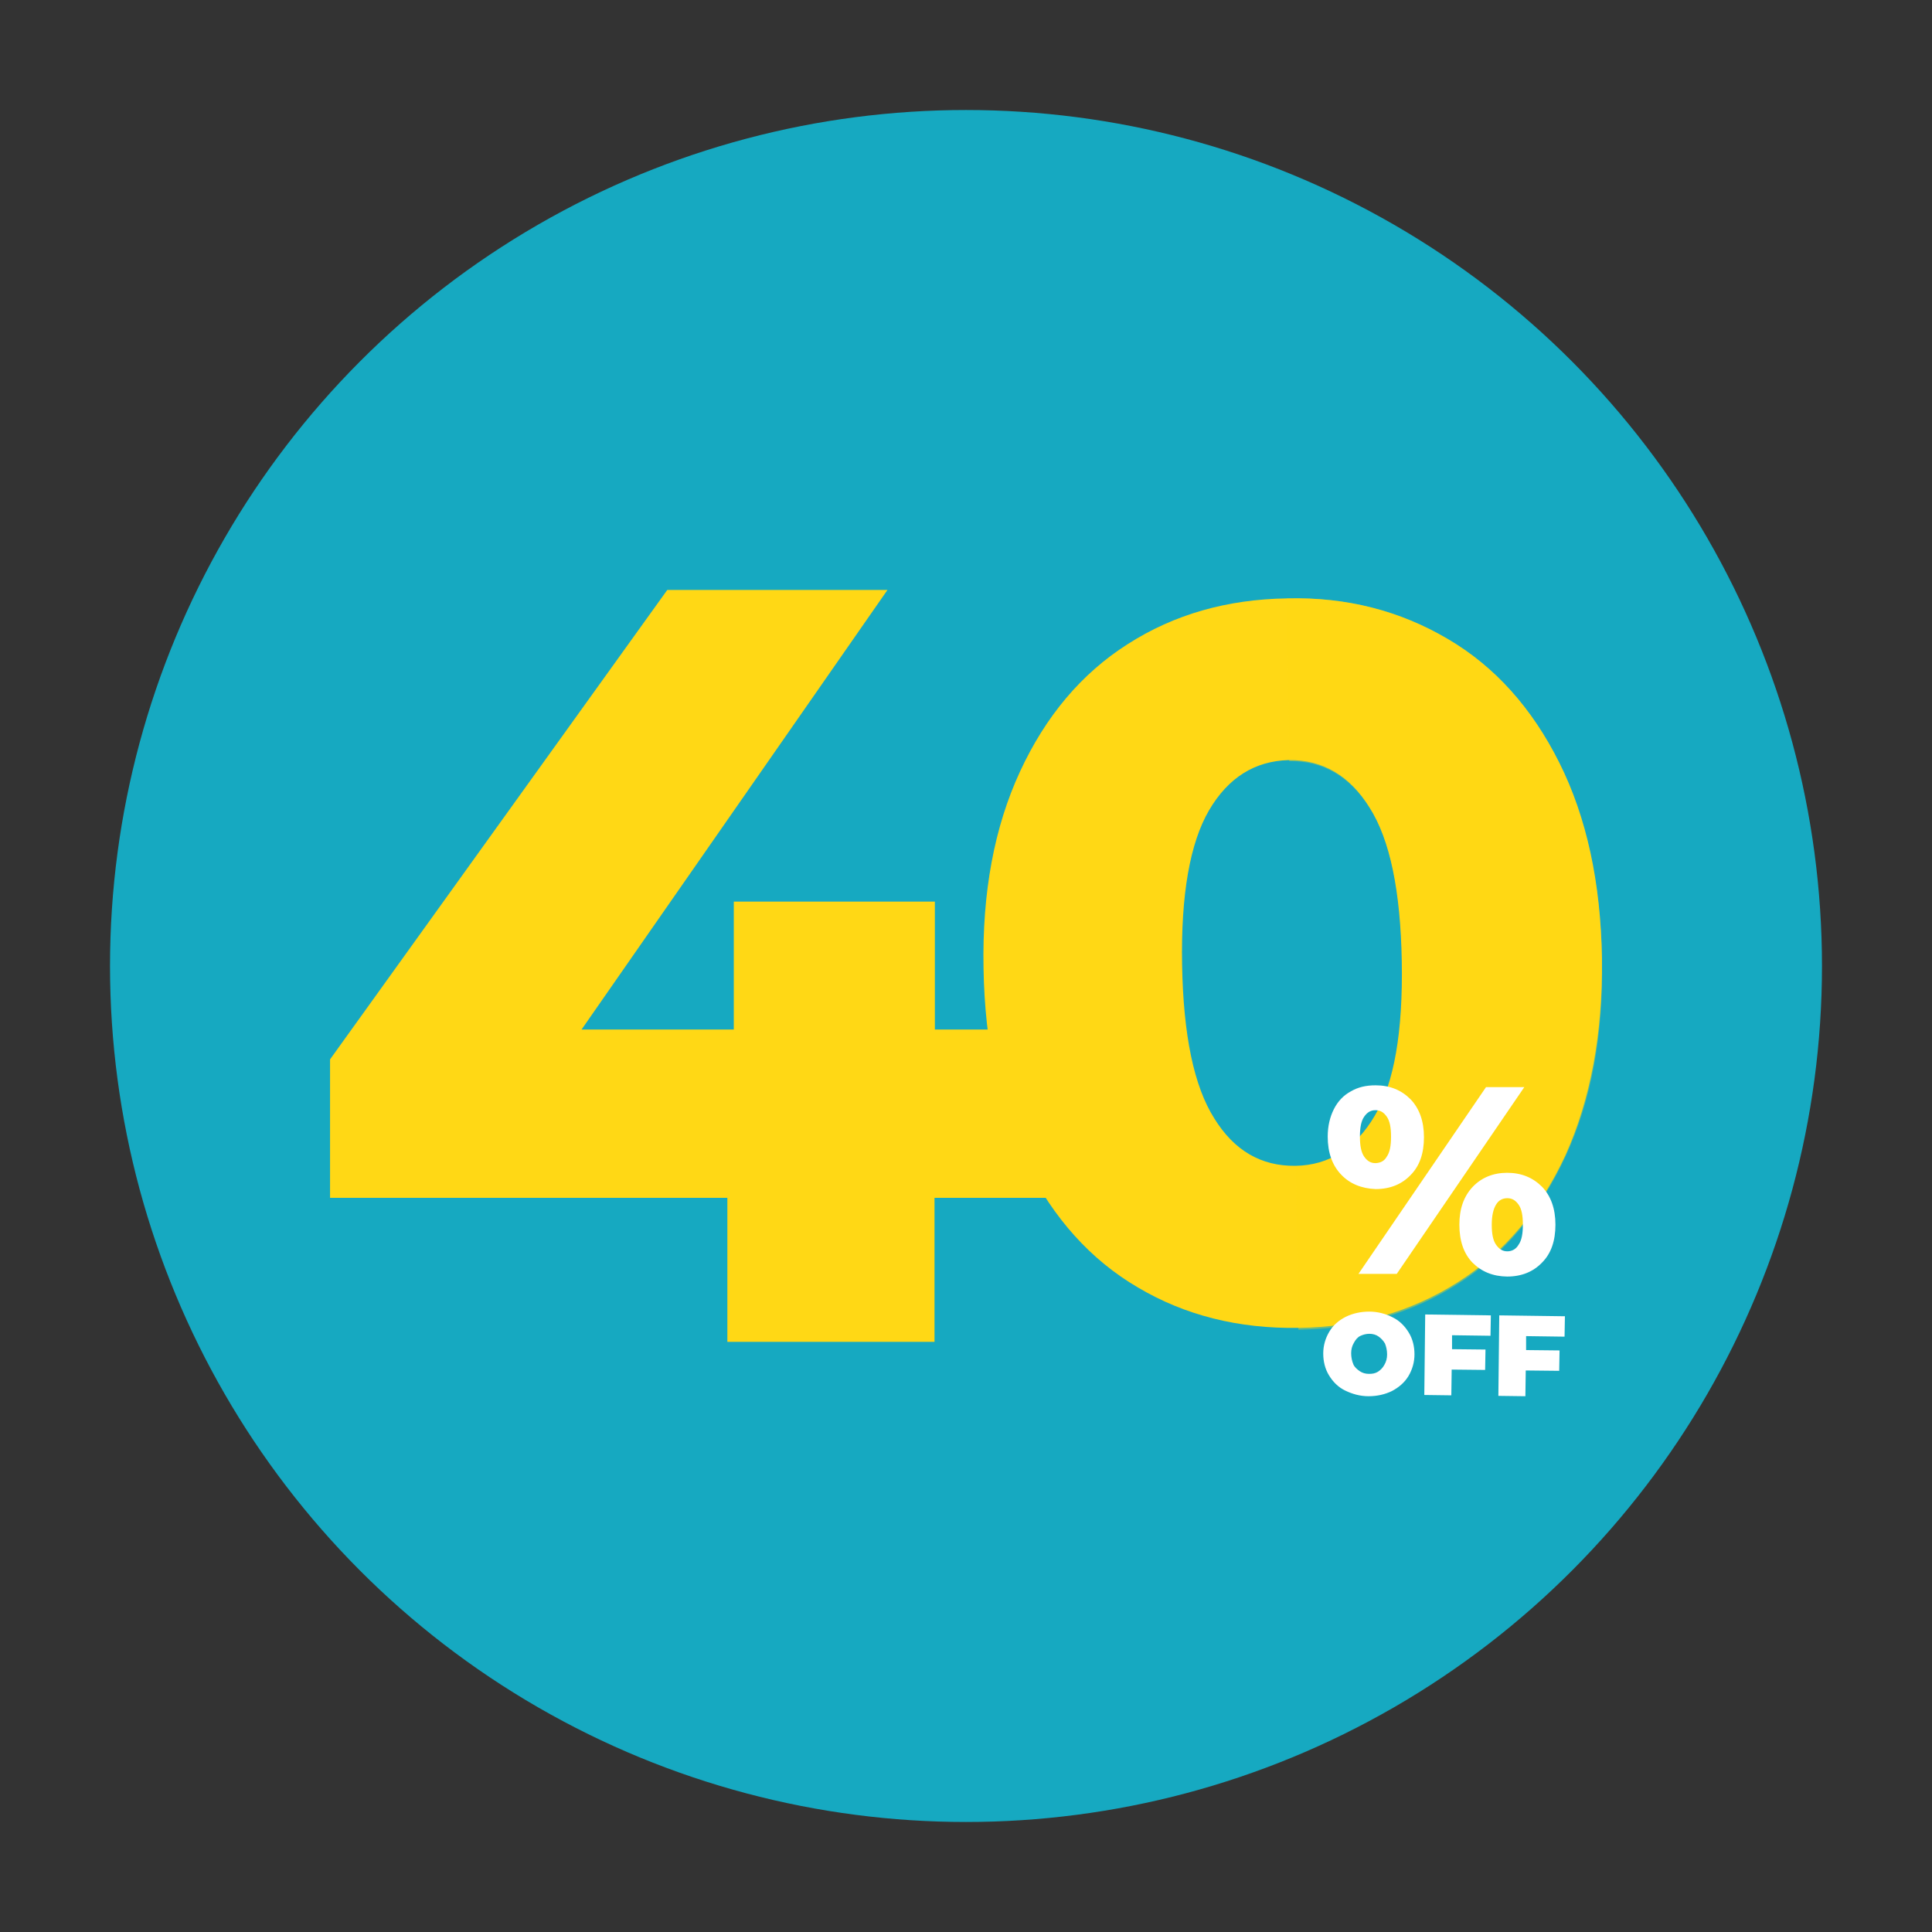
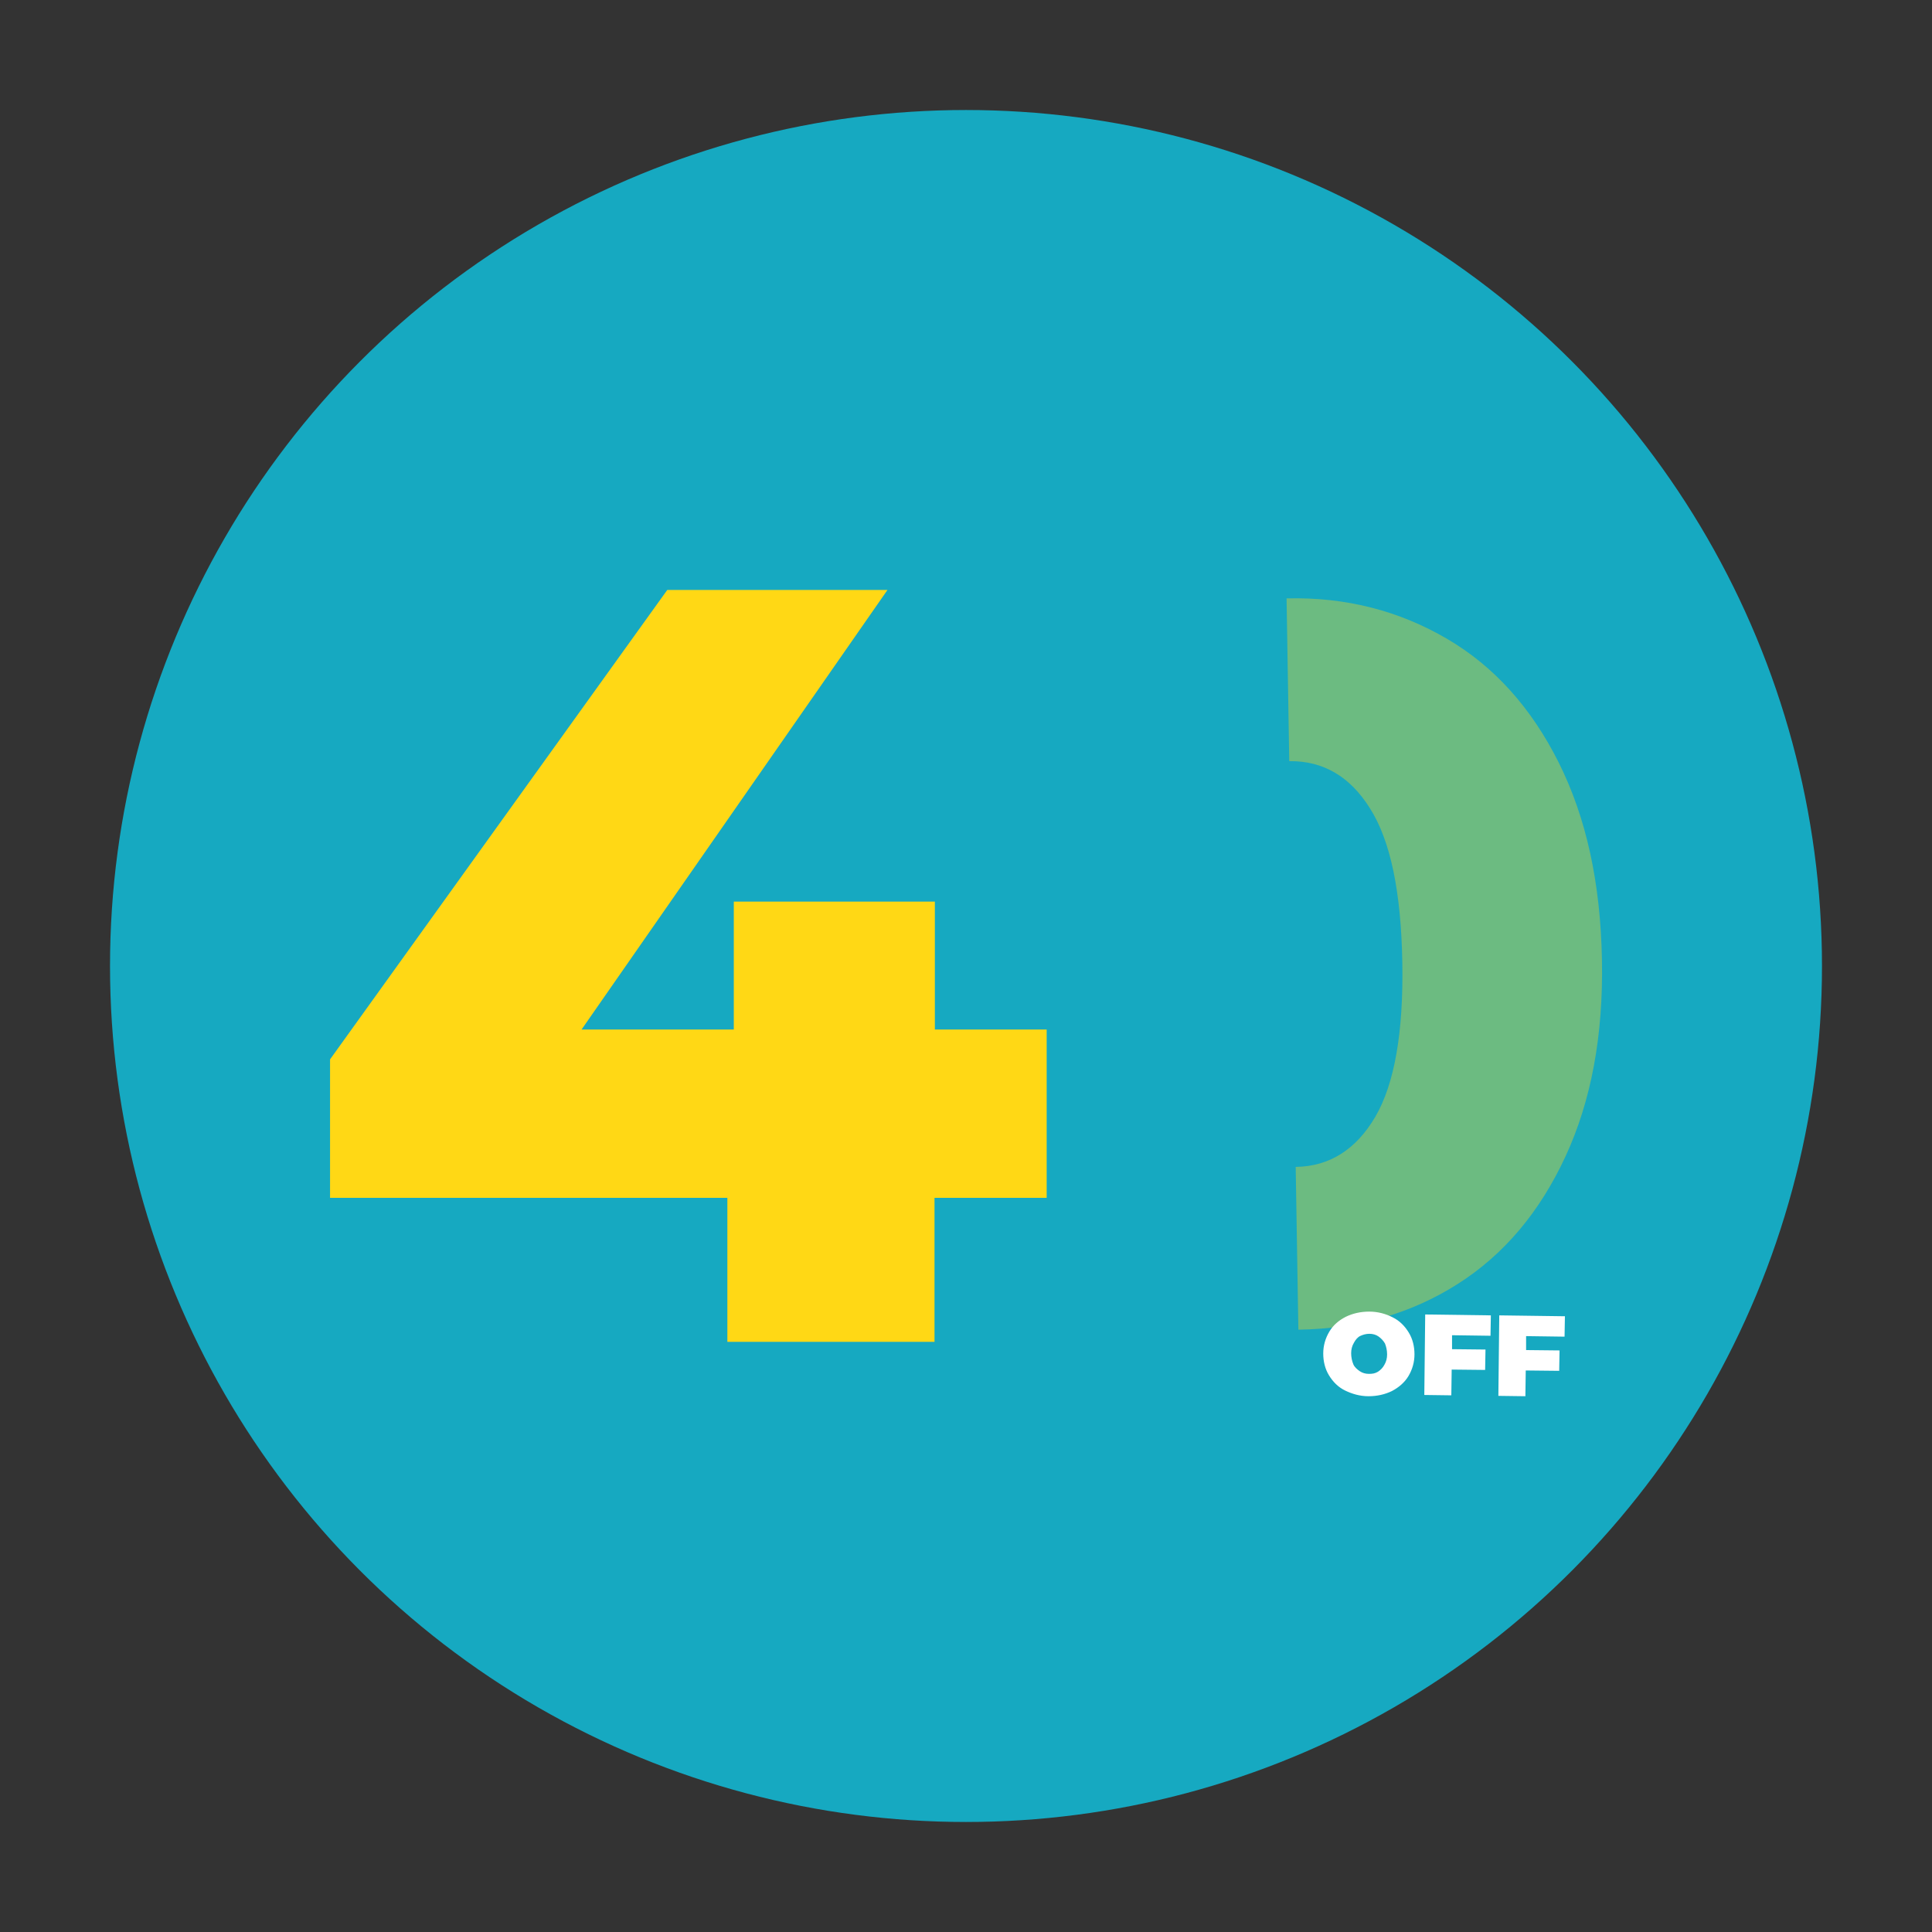
<svg xmlns="http://www.w3.org/2000/svg" version="1.1" id="Capa_1" x="0px" y="0px" viewBox="0 0 1080 1080" style="enable-background:new 0 0 1080 1080;" xml:space="preserve">
  <rect x="0" y="0" width="1080" height="1080" fill="#333333" stroke="none" />
  <style type="text/css">
	.st0{fill:#16A9C1;}
	.st1{fill:none;}
	.st2{display:none;}
	.st3{display:inline;fill:none;}
	.st4{display:inline;}
	.st5{fill:#00DABD;}
	.st6{display:inline;fill:#00DABD;}
	.st7{display:inline;opacity:0.37;fill:#00DABD;enable-background:new    ;}
	.st8{display:inline;opacity:0.35;}
	.st9{display:inline;opacity:0.65;}
	.st10{opacity:0.35;fill:#00DABD;enable-background:new    ;}
	.st11{fill:#FFD815;}
	.st12{opacity:0.37;fill:#FFD815;enable-background:new    ;}
	.st13{fill:#FFFFFF;}
</style>
  <g>
    <g>
      <g>
        <circle id="SVGID_1_" class="st0" cx="540" cy="540" r="478.5" />
      </g>
    </g>
  </g>
-   <path class="st1" d="M636.6,459.7c-10.7,18.2-15.8,47.2-15.1,86.4s6.6,67.9,18,85.9c11.2,17.8,26.3,26.8,45.2,26.5L681.1,432  C662.1,432.2,647.3,441.5,636.6,459.7z" />
+   <path class="st1" d="M636.6,459.7c-10.7,18.2-15.8,47.2-15.1,86.4s6.6,67.9,18,85.9c11.2,17.8,26.3,26.8,45.2,26.5L681.1,432  z" />
  <g class="st2">
    <path class="st3" d="M381.9,623.4c-0.2-23.1-17-35.5-50.1-37l1.2,78.1c13.1-1.5,24.1-4.9,32.6-10.5   C376.8,646.8,382.1,636.6,381.9,623.4z" />
    <polygon class="st3" points="329.4,440.3 329.6,454.4 342.7,440  " />
    <g class="st4">
      <path class="st5" d="M320.4,665.3c-18.7,0.2-37.7-2.2-57.2-7.5c-19.5-5.4-36.7-13.1-52.3-23.4l-39.2,84.2    c19.9,11.9,43.5,21.2,70.8,27.5s54.7,9.2,82.2,8.8c3.2,0,6.1-0.2,9.2-0.2l-1.5-90.2C328.9,665,324.7,665.3,320.4,665.3z" />
      <path class="st5" d="M273.6,516.9l1.2,70.1l46.5-0.7c3.6,0,7.1,0,10.5,0.2l-2.2-131.8L273.6,516.9z" />
      <rect x="187.1" y="355.6" transform="matrix(1 -1.569817e-02 1.569817e-02 1 -6.225 4.098)" class="st5" width="141.6" height="85.9" />
    </g>
    <path class="st6" d="M467,549.5c-17.8-19.7-42.8-32.6-75.4-38.9l80-88.8l-1.2-69.6l-142.1,2.2l1.5,85.9L343,440l-12.9,14.4   l2.2,131.8c33.1,1.7,49.9,13.9,50.1,37c0.2,13.1-5.4,23.4-16.3,30.6c-8.5,5.6-19.5,9-32.6,10.5l1.5,90.2   c33.6-1.5,62.3-7.8,85.6-19.5c25.3-12.6,44.3-28.9,56.4-48.9c12.2-19.9,18.2-41.6,17.8-64.7C493.8,593.3,484.5,569.2,467,549.5z" />
    <path class="st7" d="M467,549.5c-17.8-19.7-42.8-32.6-75.4-38.9l80-88.8l-1.2-69.6l-142.1,2.2l1.5,85.9L343,440l-12.9,14.4   l2.2,131.8c33.1,1.7,49.9,13.9,50.1,37c0.2,13.1-5.4,23.4-16.3,30.6c-8.5,5.6-19.5,9-32.6,10.5l1.5,90.2   c33.6-1.5,62.3-7.8,85.6-19.5c25.3-12.6,44.3-28.9,56.4-48.9c12.2-19.9,18.2-41.6,17.8-64.7C493.8,593.3,484.5,569.2,467,549.5z" />
  </g>
  <g class="st2">
    <path class="st6" d="M512.5,652.4v89H203.6v-70.3l148.6-138.9c14.4-13.6,24.1-25.3,28.9-34.8c4.9-9.7,7.3-19.5,7.3-29.2   c0-12.9-4.4-22.9-13.1-30.2c-8.8-7.3-21.4-10.7-37.9-10.7c-14.8,0-28.2,3.4-40.6,10s-22.4,16.1-30.4,28.7L183,419.5   c15.6-25.8,37.2-46,65.2-60.6c28-14.8,61.1-22.1,99.2-22.1c30.2,0,56.9,4.9,80.3,14.8c23.4,9.7,41.4,23.8,54.5,42.3   c13.1,18.2,19.5,39.6,19.5,63.7c0,21.6-4.6,41.8-13.9,61.1c-9.2,19-27.2,40.6-53.5,64.9l-74.9,69.1h153.2L512.5,652.4L512.5,652.4z   " />
    <g class="st8">
      <path class="st1" d="M380.9,497.2c4.9-9.7,7.3-19.5,7.3-29.2c0-12.9-4.4-22.9-13.1-30.2c-6.8-5.6-16.1-9-27.5-10.2v108.2l4.1-3.9    C366.3,518.6,376.1,506.9,380.9,497.2z" />
      <path class="st5" d="M512.5,652.4h-153l74.9-69.1c26.5-24.1,44.3-45.7,53.5-64.9c9.2-19,13.9-39.4,13.9-61.1    c0-24.1-6.6-45.5-19.5-63.7c-13.1-18.2-31.1-32.4-54.5-42.3c-23.1-9.7-49.9-14.6-80-14.8v91.2c11.4,1.2,20.7,4.6,27.5,10.2    c8.8,7.3,13.1,17.3,13.1,30.2c0,9.7-2.4,19.5-7.3,29.2s-14.6,21.2-28.9,34.8l-4.1,3.9v205.3h164.7L512.5,652.4L512.5,652.4z" />
    </g>
  </g>
  <g class="st2">
    <path class="st6" d="M461.4,523c26.8,22.6,39.9,53,39.9,90.7c0,24.6-6.3,47.2-19,67.9s-31.9,37-57.9,49.4   c-25.8,12.2-57.9,18.5-96.1,18.5c-28,0-55.7-3.4-83.2-10.2s-50.8-16.5-70.5-28.9L215,626c15.8,10.7,33.3,18.7,52.5,24.3   c19,5.6,38.2,8.5,57.6,8.5c19.5,0,34.8-3.6,46.2-10.9c11.4-7.3,17.3-17.8,17.3-30.9c0-13.1-5.6-23.4-17-30.2s-31.4-10.2-60.1-10.2   H203.8l19.9-231.8h253v86.8H316.9l-5.1,57.9h26.8C393.8,489.2,434.9,500.4,461.4,523z" />
    <g class="st9">
      <path class="st1" d="M388.7,616.6c0-13.1-5.6-23.4-17-30.2c-7.5-4.4-18.5-7.5-33.6-9v80.3c13.4-1.2,24.3-4.9,33.1-10.5    C382.9,640.2,388.7,630,388.7,616.6z" />
      <polygon class="st1" points="311.6,489.2 338.1,489.2 338.1,431.3 316.7,431.3   " />
      <rect x="338.1" y="344.4" class="st10" width="138.4" height="86.8" />
      <path class="st10" d="M461.4,523c-26.8-22.6-67.9-34.1-123.3-34.1v88.5c14.8,1.5,26,4.6,33.6,9c11.4,6.8,17,16.8,17,30.2    c0,13.1-5.8,23.6-17.3,30.9c-8.8,5.6-19.9,9-33.1,10.5v91.2c34.1-1,62.8-7.1,86.6-18.2c25.8-12.2,45.2-28.7,57.9-49.4    s19-43.3,19-67.9C501.6,576,488.2,545.8,461.4,523z" />
    </g>
  </g>
  <g class="st2">
    <path class="st6" d="M760.1,523c26.8,22.6,39.9,53,39.9,90.7c0,24.6-6.3,47.2-19,67.9c-12.6,20.7-31.9,37-57.9,49.4   c-25.8,12.2-57.9,18.5-96.1,18.5c-28,0-55.7-3.4-83.2-10.2s-50.8-16.5-70.5-28.9l40.4-84.4c15.8,10.7,33.3,18.7,52.5,24.3   c19,5.6,38.2,8.5,57.6,8.5s34.8-3.6,46.2-10.9c11.4-7.3,17.3-17.8,17.3-30.9c0-13.1-5.6-23.4-17-30.2s-31.4-10.2-60.1-10.2H502.5   l19.9-231.8h253v86.8H615.6l-5.1,57.9h26.8C692.5,489.2,733.6,500.4,760.1,523z" />
    <g class="st9">
      <path class="st1" d="M687.4,616.6c0-13.1-5.6-23.4-17-30.2c-7.5-4.4-18.5-7.5-33.6-9v80.3c13.4-1.2,24.3-4.9,33.1-10.5    C681.6,640.2,687.4,630,687.4,616.6z" />
      <polygon class="st1" points="610.3,489.2 636.8,489.2 636.8,431.3 615.4,431.3   " />
      <rect x="636.8" y="344.4" class="st10" width="138.4" height="86.8" />
      <path class="st10" d="M760.1,523c-26.8-22.6-67.9-34.1-123.3-34.1v88.5c14.8,1.5,26,4.6,33.6,9c11.4,6.8,17,16.8,17,30.2    c0,13.1-5.8,23.6-17.3,30.9c-8.8,5.6-19.9,9-33.1,10.5v91.2c34.1-1,62.8-7.1,86.6-18.2c25.8-12.2,45.2-28.7,57.9-49.4    c12.6-20.7,19-43.3,19-67.9C800.3,576,786.9,545.8,760.1,523z" />
    </g>
  </g>
  <g class="st2">
    <path class="st6" d="M440.5,341.5V757H323V432.2h-77.1v-90.7H440.5z" />
  </g>
  <g>
    <g>
-       <path class="st11" d="M895.5,535.6c-0.7-42.3-8.5-78.6-23.8-109.2s-36-53.8-62.5-69.3c-26.5-15.6-56.2-23.4-89.5-22.6h-0.2    c-33.6,0.5-63.2,9-89,25.5c-26,16.5-46,40.4-60.3,71.3c-14.4,31.1-21.2,67.6-20.4,109.9c0.7,42.3,8.5,78.6,23.8,109.2    s36,53.8,62.5,69.3c26.3,15.6,56.2,23.1,89.8,22.6h0.2c33.3-0.5,62.8-9,88.8-25.5s46-40.4,60.3-71.3    C889.1,614.4,896,577.9,895.5,535.6z M768.5,623.7c-10.7,18.2-25.5,27.7-44.3,28H724c-19,0.2-34.1-8.5-45.2-26.5    c-11.4-18-17.3-46.5-18-85.9c-0.7-39.2,4.4-68.1,15.1-86.4c10.7-18.2,25.5-27.5,44.5-28h0.2c18.7-0.2,33.8,8.5,45,26.5    c11.4,18,17.3,46.5,18,85.9S779.4,605.4,768.5,623.7z" />
      <path class="st12" d="M871.4,426.4c-15.3-30.6-36-53.8-62.5-69.3s-56.2-23.4-89.5-22.6h-0.2l1.5,91h0.2c18.7-0.2,33.8,8.5,45,26.5    c11.4,18,17.3,46.5,18,85.9c0.7,39.2-4.4,68.1-15.1,86.4c-10.7,18.2-25.5,27.7-44.3,28h-0.2l1.5,91h0.2c33.3-0.5,62.8-9,88.8-25.5    s46-40.4,60.3-71.3c14.4-31.1,21.2-67.6,20.4-109.9C894.7,493.3,886.7,457.1,871.4,426.4z" />
    </g>
    <g>
      <path class="st11" d="M584.9,669.6h-62.5v80.5H406.6v-80.5H184.5v-77.4L373,329.8h123.1l-171,245.7h85.1V504h112.4v71.5h62.5v94.1    H584.9L584.9,669.6z" />
    </g>
  </g>
  <g>
    <g>
      <g>
-         <path class="st13" d="M749.7,656.6c-4.9-5.1-7.5-12.2-7.5-21.2c0-5.8,1.2-10.9,3.4-15.3c2.2-4.4,5.4-7.8,9.5-10     c4.1-2.4,8.5-3.4,13.9-3.4c8,0,14.4,2.7,19.5,7.8c4.9,5.1,7.5,12.2,7.5,21.2s-2.4,16.1-7.5,21.2c-4.9,5.1-11.4,7.8-19.5,7.8     C761.1,664.4,754.5,661.7,749.7,656.6z M830.7,607.7h21.4l-71.3,104.4h-21.4L830.7,607.7z M775.2,646.6c1.7-2.4,2.4-6.1,2.4-11.2     c0-5.1-0.7-8.8-2.4-11.2s-3.6-3.6-6.3-3.6s-4.6,1.2-6.3,3.6c-1.7,2.4-2.4,6.1-2.4,11.2c0,4.9,0.7,8.8,2.4,11.2s3.6,3.6,6.3,3.6     C771.6,650.1,773.8,649.1,775.2,646.6z M823.1,705.8c-4.9-5.1-7.3-12.2-7.3-21.2c0-8.8,2.4-15.8,7.5-21.2     c4.9-5.1,11.4-7.8,19.2-7.8c8,0,14.4,2.7,19.5,7.8c4.9,5.1,7.5,12.2,7.5,21.2s-2.4,16.1-7.5,21.2c-4.9,5.1-11.4,7.8-19.5,7.8     C834.6,713.5,828.2,710.9,823.1,705.8z M848.9,695.8c1.7-2.4,2.4-6.1,2.4-11.2s-0.7-8.8-2.4-11.2s-3.6-3.6-6.3-3.6     s-4.9,1.2-6.3,3.6c-1.5,2.4-2.4,6.1-2.4,11.2s0.7,8.8,2.4,11.2s3.6,3.7,6.3,3.7S847.5,698.2,848.9,695.8z" />
-       </g>
+         </g>
    </g>
    <g>
      <g>
        <path class="st13" d="M751.9,777.3c-3.9-1.9-6.8-4.9-9-8.5s-3.2-7.8-3.2-12.2s1.2-8.5,3.4-12.2s5.3-6.3,9.2-8.3     c3.9-1.9,8.3-2.9,13.1-2.9s9.2,1.2,13.1,3.2c3.9,1.9,6.8,4.9,9,8.5s3.2,7.8,3.2,12.2s-1.2,8.5-3.4,12.2c-2.2,3.6-5.4,6.3-9.2,8.3     c-3.9,1.9-8.3,2.9-13.1,2.9S755.8,779.2,751.9,777.3z M770.3,766.8c1.5-1,2.7-2.2,3.6-3.9c1-1.7,1.5-3.6,1.5-5.8     s-0.5-4.4-1.2-6.1c-1-1.7-2.2-2.9-3.6-3.9s-3.2-1.5-5.1-1.5s-3.6,0.5-5.1,1.2s-2.7,2.2-3.6,3.9c-1,1.7-1.5,3.6-1.5,5.8     s0.5,4.4,1.2,6.1c0.7,1.7,2.2,2.9,3.6,3.9c1.5,1,3.2,1.5,5.1,1.5C767.2,768,768.6,767.8,770.3,766.8z" />
        <path class="st13" d="M811.7,746.4v7.8l18.7,0.2l-0.2,11.4l-18.7-0.2l-0.2,14.4l-15.1-0.2l0.5-45l36.7,0.5l-0.2,11.4L811.7,746.4     z" />
        <path class="st13" d="M853.1,746.9v7.8l18.7,0.2l-0.2,11.4l-18.7-0.2l-0.2,14.4l-15.1-0.2l0.5-45l36.7,0.5l-0.2,11.4L853.1,746.9     z" />
      </g>
    </g>
  </g>
</svg>